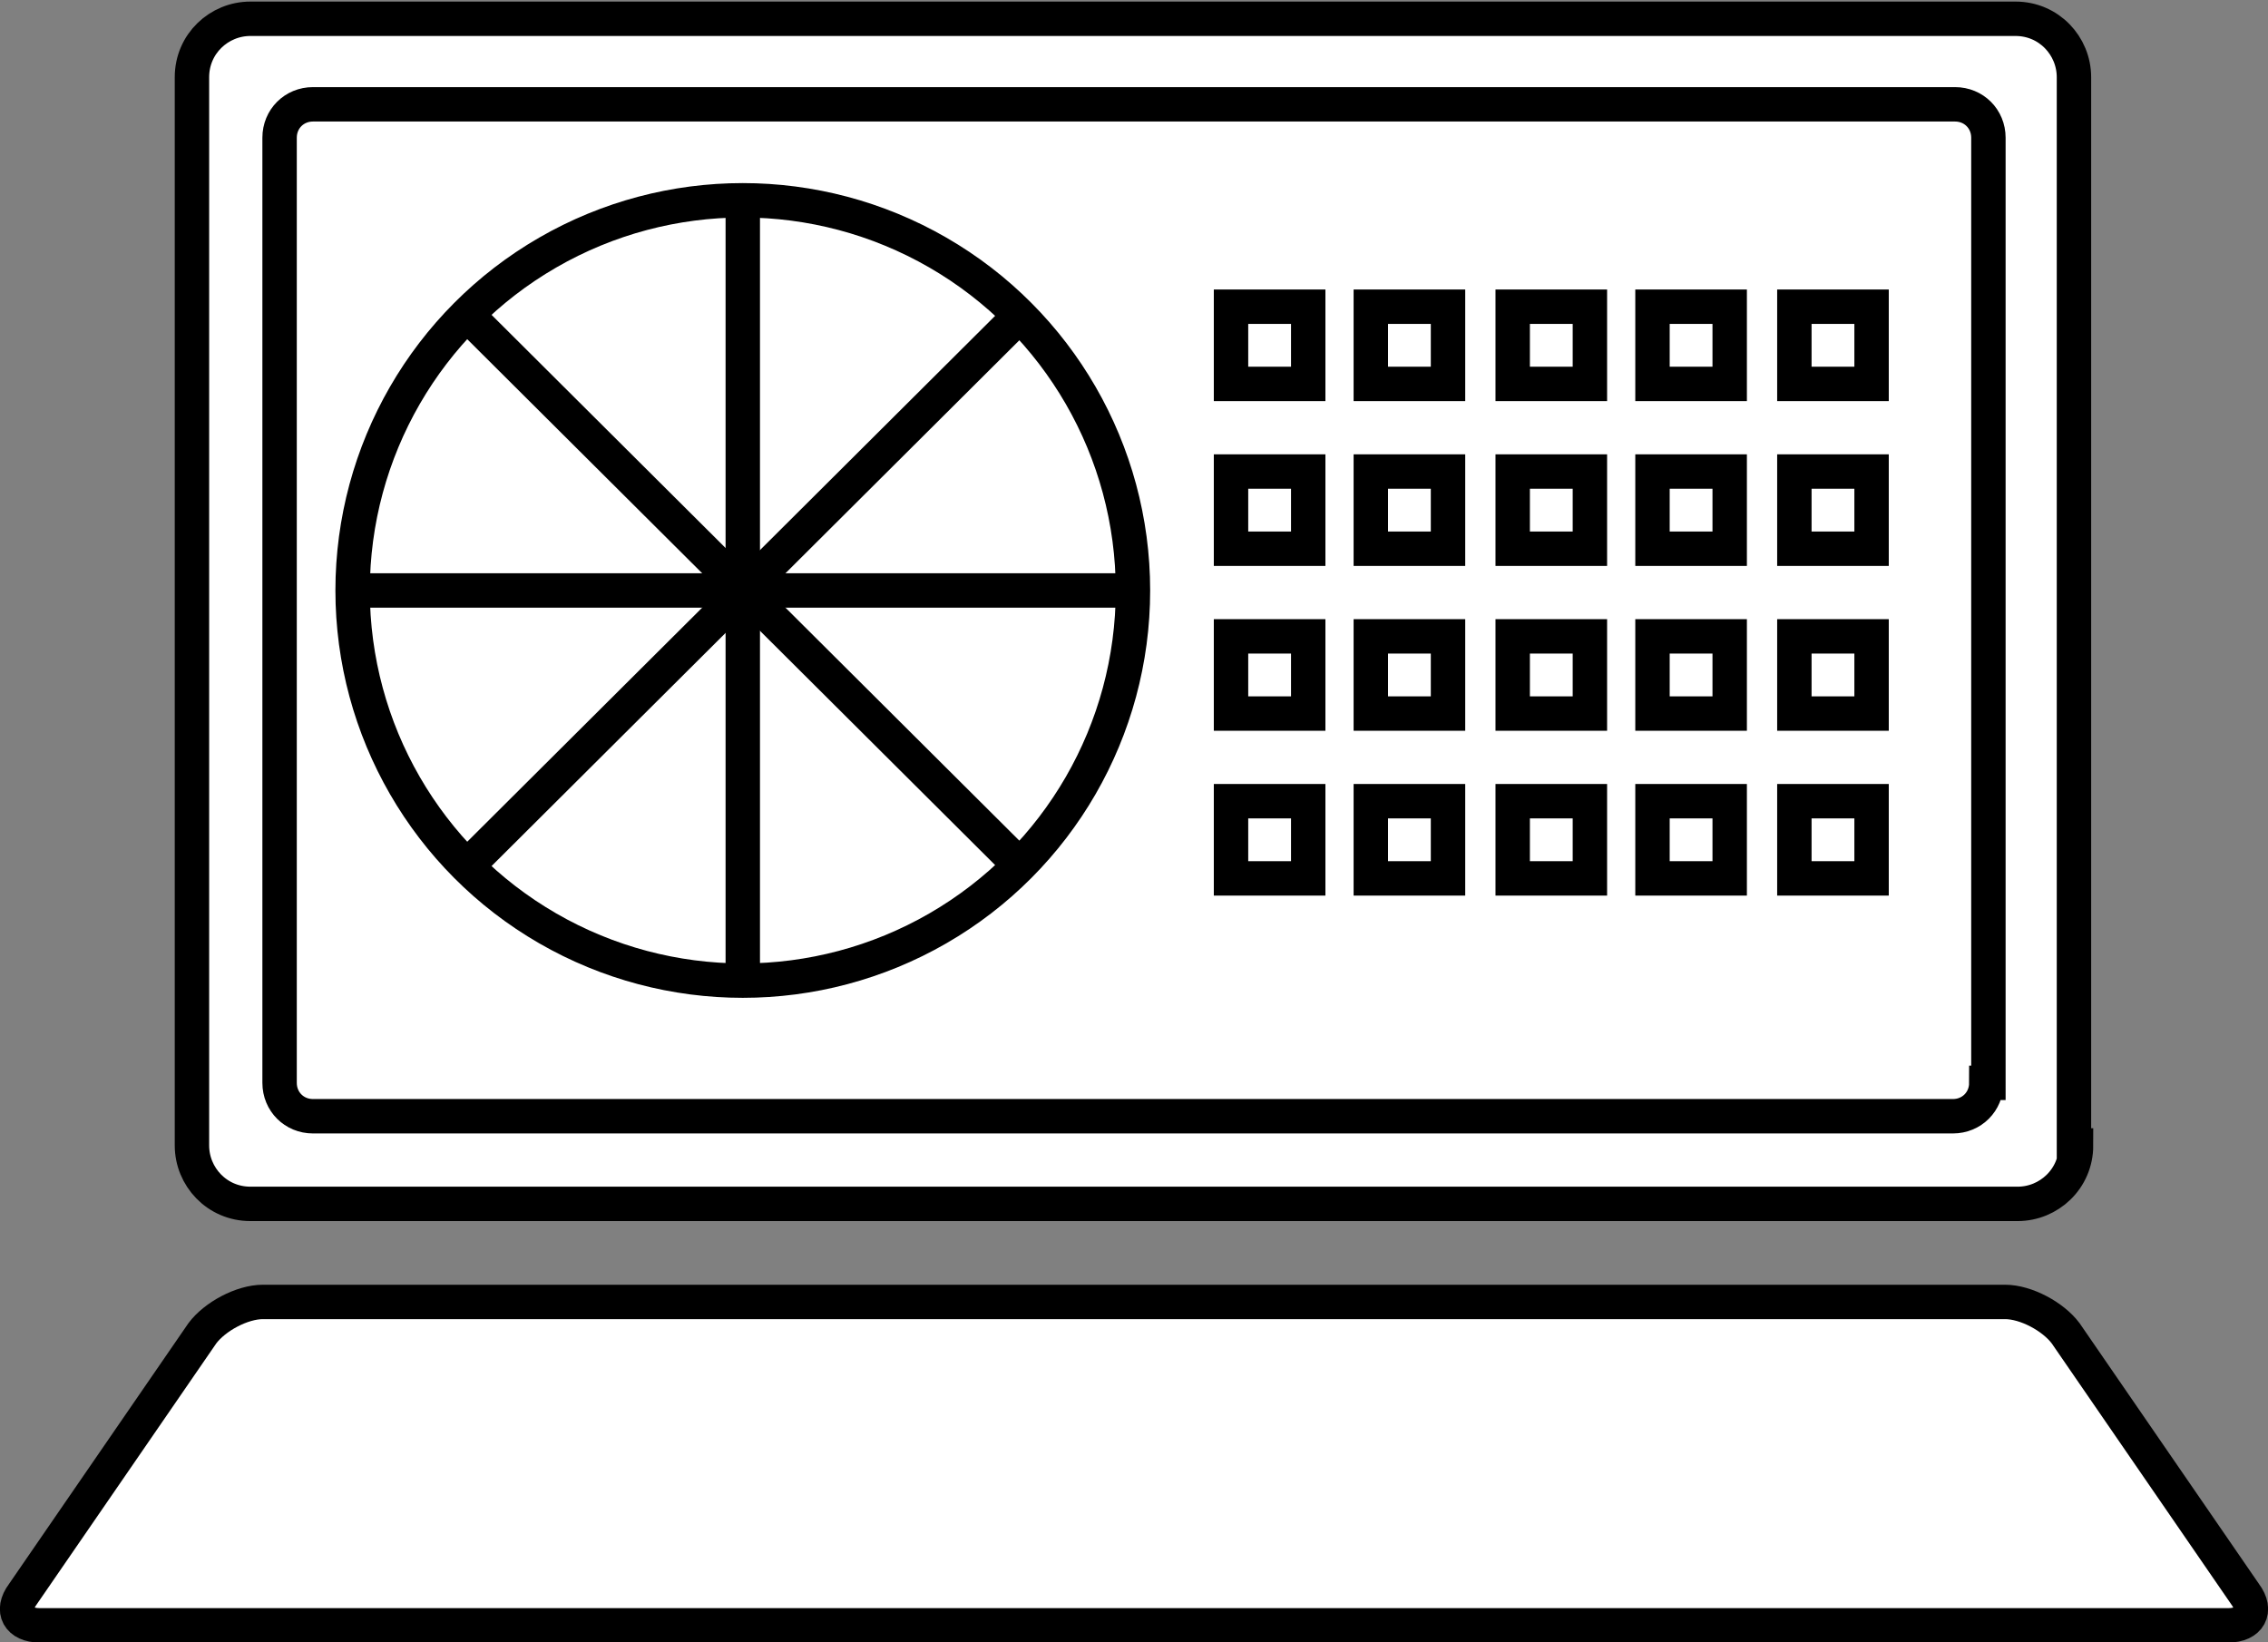
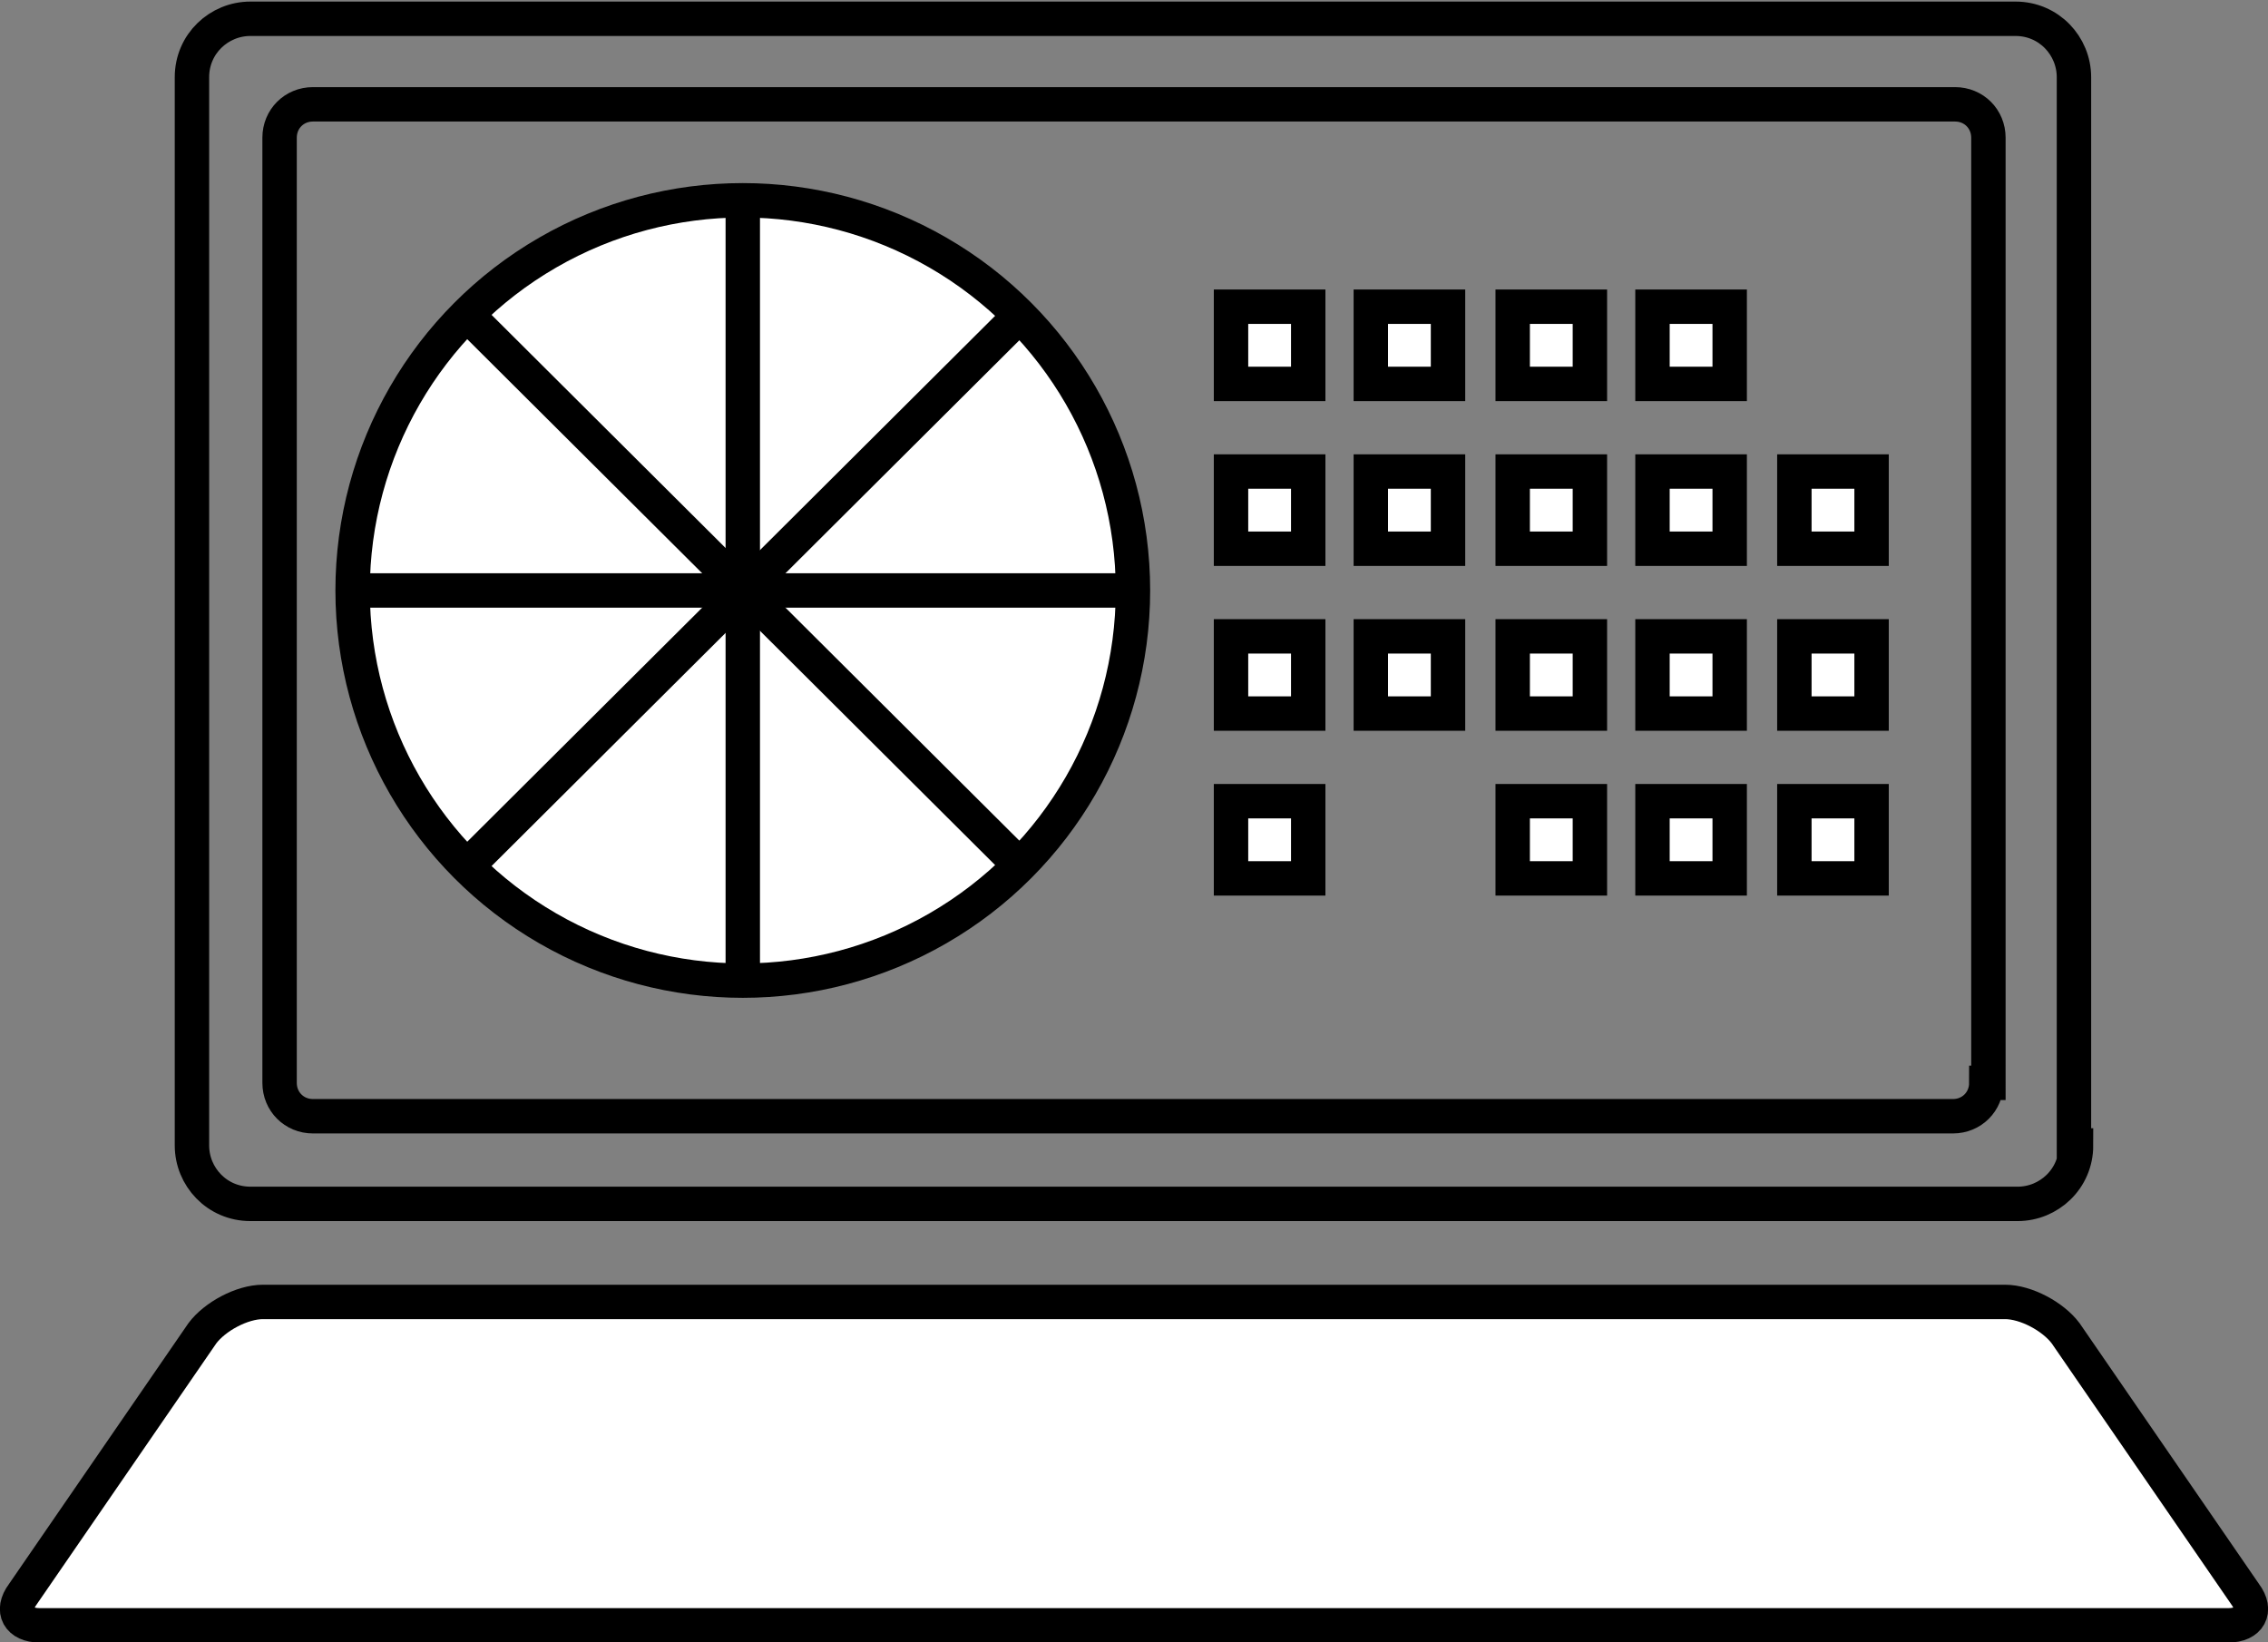
<svg xmlns="http://www.w3.org/2000/svg" version="1.1" id="レイヤー_1" x="0px" y="0px" width="108.7px" height="78.7px" viewBox="0 0 108.7 78.7" style="enable-background:new 0 0 108.7 78.7;" xml:space="preserve">
  <rect x="0" y="0" width="108.7" height="78.7" fill="#808080" stroke="none" />
  <style type="text/css">
	.st0{fill:#FFFFFF;}
	.st1{fill:none;stroke:#000000;stroke-width:1.649;stroke-miterlimit:10;}
	.st2{fill:#FFFFFF;stroke:#000000;stroke-width:1.649;stroke-miterlimit:10;}
</style>
  <g>
    <g>
-       <path class="st0" d="M99.5,54.9c0,1.6-1.3,2.8-2.8,2.8H12c-1.6,0-2.8-1.3-2.8-2.8V3.7c0-1.6,1.3-2.8,2.8-2.8h84.6    c1.6,0,2.8,1.3,2.8,2.8V54.9z" />
      <path class="st1" d="M99.5,54.9c0,1.6-1.3,2.8-2.8,2.8H12c-1.6,0-2.8-1.3-2.8-2.8V3.7c0-1.6,1.3-2.8,2.8-2.8h84.6    c1.6,0,2.8,1.3,2.8,2.8V54.9z" />
    </g>
    <g>
      <path class="st0" d="M107.6,76.4c0.6,0.8,0.2,1.5-0.8,1.5H1.9c-1,0-1.4-0.7-0.8-1.5l8.6-12.5c0.6-0.8,1.9-1.5,2.9-1.5h83.5    c1,0,2.3,0.7,2.9,1.5L107.6,76.4z" />
      <path class="st1" d="M107.6,76.4c0.6,0.8,0.2,1.5-0.8,1.5H1.9c-1,0-1.4-0.7-0.8-1.5l8.6-12.5c0.6-0.8,1.9-1.5,2.9-1.5h83.5    c1,0,2.3,0.7,2.9,1.5L107.6,76.4z" />
    </g>
    <g>
-       <path class="st0" d="M95.2,51.9c0,0.9-0.7,1.6-1.6,1.6H15c-0.9,0-1.6-0.7-1.6-1.6V6.6c0-0.9,0.7-1.6,1.6-1.6h78.7    c0.9,0,1.6,0.7,1.6,1.6V51.9z" />
      <path class="st1" d="M95.2,51.9c0,0.9-0.7,1.6-1.6,1.6H15c-0.9,0-1.6-0.7-1.6-1.6V6.6c0-0.9,0.7-1.6,1.6-1.6h78.7    c0.9,0,1.6,0.7,1.6,1.6V51.9z" />
    </g>
    <g>
      <circle class="st2" cx="35.6" cy="28.3" r="18.7" />
      <line class="st2" x1="35.6" y1="9.6" x2="35.6" y2="47" />
      <line class="st2" x1="16.9" y1="28.3" x2="54.3" y2="28.3" />
      <line class="st2" x1="22.4" y1="15.1" x2="48.9" y2="41.5" />
      <line class="st2" x1="22.4" y1="41.5" x2="48.9" y2="15.1" />
    </g>
    <g>
      <g>
        <rect x="59" y="14.7" class="st2" width="3.7" height="3.7" />
        <rect x="65.7" y="14.7" class="st2" width="3.7" height="3.7" />
        <rect x="72.5" y="14.7" class="st2" width="3.7" height="3.7" />
        <rect x="79.2" y="14.7" class="st2" width="3.7" height="3.7" />
-         <rect x="86" y="14.7" class="st2" width="3.7" height="3.7" />
      </g>
    </g>
    <g>
      <g>
        <rect x="59" y="22.6" class="st2" width="3.7" height="3.7" />
        <rect x="65.7" y="22.6" class="st2" width="3.7" height="3.7" />
        <rect x="72.5" y="22.6" class="st2" width="3.7" height="3.7" />
        <rect x="79.2" y="22.6" class="st2" width="3.7" height="3.7" />
        <rect x="86" y="22.6" class="st2" width="3.7" height="3.7" />
      </g>
    </g>
    <g>
      <g>
        <rect x="59" y="30.5" class="st2" width="3.7" height="3.7" />
        <rect x="65.7" y="30.5" class="st2" width="3.7" height="3.7" />
        <rect x="72.5" y="30.5" class="st2" width="3.7" height="3.7" />
        <rect x="79.2" y="30.5" class="st2" width="3.7" height="3.7" />
        <rect x="86" y="30.5" class="st2" width="3.7" height="3.7" />
      </g>
    </g>
    <g>
      <g>
        <rect x="59" y="38.4" class="st2" width="3.7" height="3.7" />
-         <rect x="65.7" y="38.4" class="st2" width="3.7" height="3.7" />
        <rect x="72.5" y="38.4" class="st2" width="3.7" height="3.7" />
        <rect x="79.2" y="38.4" class="st2" width="3.7" height="3.7" />
        <rect x="86" y="38.4" class="st2" width="3.7" height="3.7" />
      </g>
    </g>
  </g>
</svg>